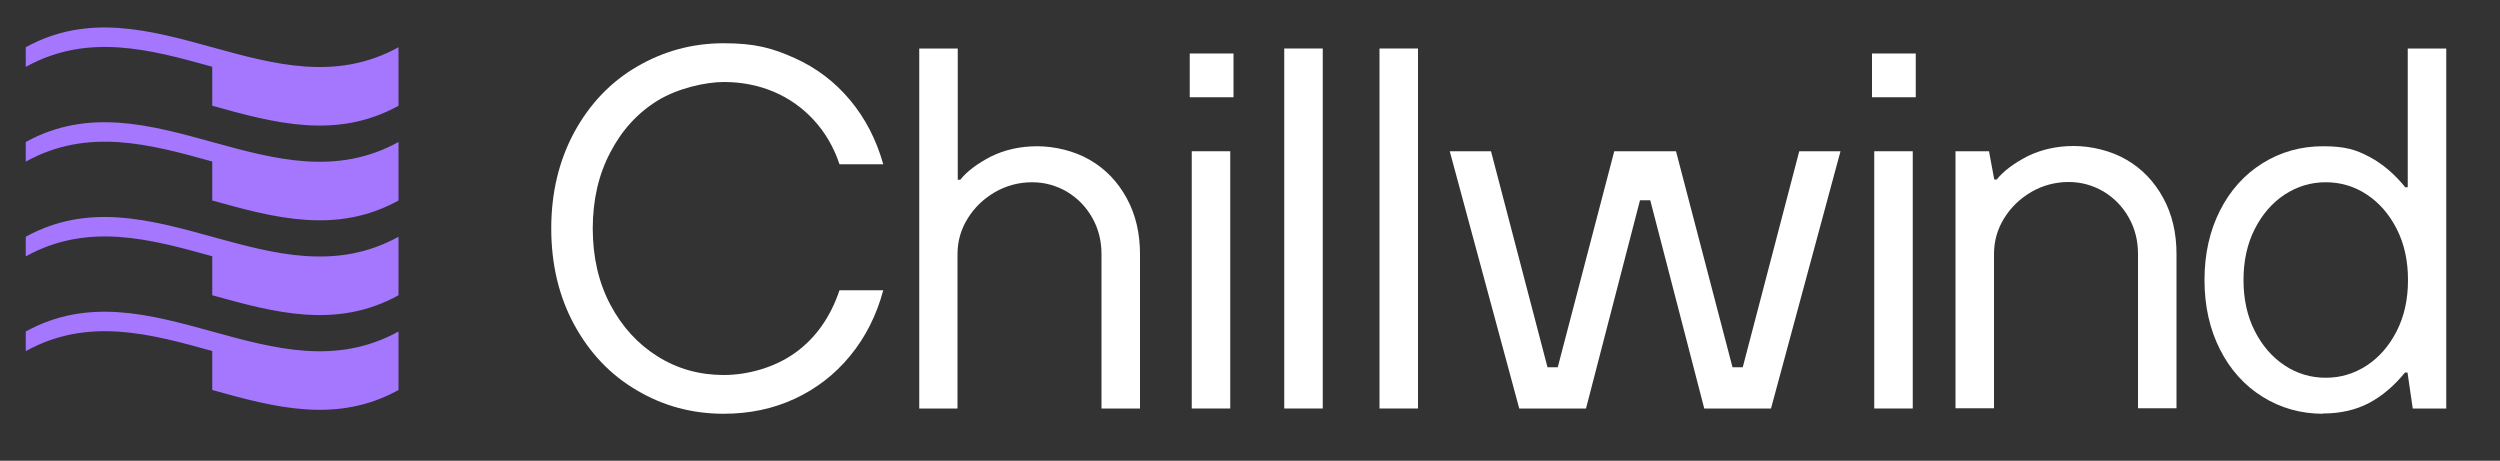
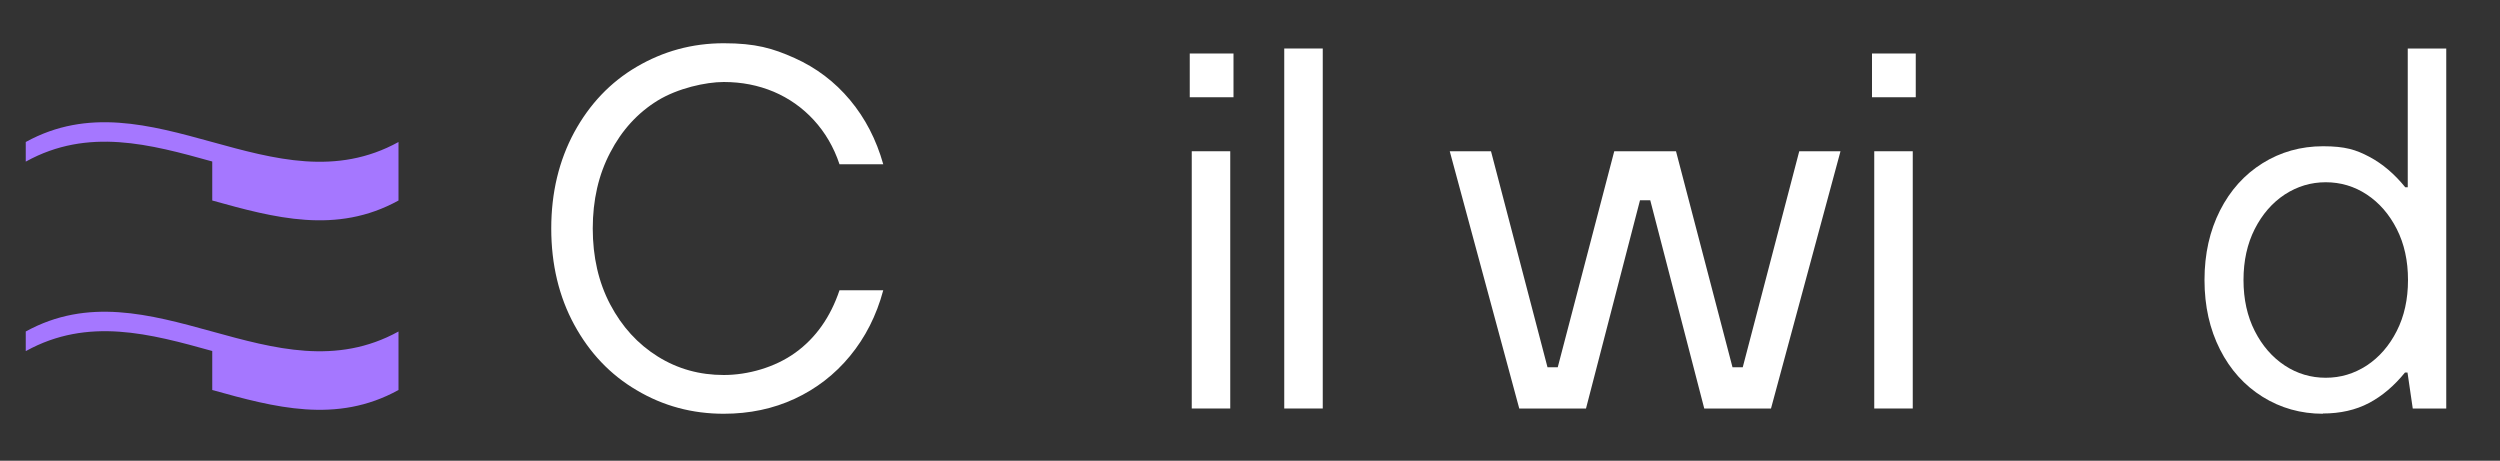
<svg xmlns="http://www.w3.org/2000/svg" id="Lager_1" version="1.1" viewBox="0 0 1000 184.3">
  <rect x="0" y="0" width="1000" height="184.3" fill="#333333" stroke="none" />
  <defs>
    <style>
      .st0 {
        fill: #fff;
      }

      .st1 {
        fill: #a577ff;
      }
    </style>
  </defs>
  <g>
-     <path class="st1" d="M10.4,26.7c24.8-13.7,49.7-6.9,74.5,0v15.6c24.8,6.9,49.7,13.7,74.5,0v-23.4c-49.7,27.4-99.4-27.4-149.1,0v7.8h.1Z" />
    <path class="st1" d="M10.4,64.6c24.8-13.7,49.7-6.9,74.5,0v15.6c24.8,6.9,49.7,13.7,74.5,0v-23.4c-49.7,27.4-99.4-27.4-149.1,0v7.8h.1Z" />
-     <path class="st1" d="M10.4,102.5c24.8-13.7,49.7-6.9,74.5,0v15.6c24.8,6.9,49.7,13.7,74.5,0v-23.4c-49.7,27.4-99.4-27.4-149.1,0v7.8h.1Z" />
    <path class="st1" d="M10.4,140.4c24.8-13.7,49.7-6.9,74.5,0v15.6c24.8,6.9,49.7,13.7,74.5,0v-23.4c-49.7,27.4-99.4-27.4-149.1,0v7.8h.1Z" />
  </g>
  <g>
    <path class="st0" d="M289.5,165.5c-12.6,0-24.2-3.1-34.8-9.4-10.6-6.2-18.9-15-25-26.2s-9.2-24.1-9.2-38.5,3.1-27.2,9.2-38.5c6.1-11.2,14.4-20,25-26.2,10.6-6.2,22.1-9.4,34.8-9.4s19.6,2,28.3,5.9c8.7,3.9,16.1,9.5,22.2,16.8s10.5,15.8,13.3,25.7h-17.5c-2.3-6.9-5.8-12.8-10.3-17.7s-9.9-8.7-16-11.3c-6.2-2.6-12.8-3.9-20-3.9s-18.4,2.5-26.4,7.4-14.4,11.9-19,20.8c-4.7,8.9-7,19.1-7,30.4s2.3,21.5,7,30.4,11,15.8,19,20.8,16.8,7.4,26.4,7.4,20.4-3,28.6-8.9,14.1-14.3,17.7-25h17.5c-2.7,10.1-7.2,18.9-13.3,26.3-6.1,7.4-13.5,13.1-22.1,17.1s-18.1,6-28.4,6h0Z" />
-     <path class="st0" d="M367.7,163.4V19.4h15.4v52.5h1c2.7-3.4,6.9-6.5,12.3-9.3,5.5-2.7,11.7-4.1,18.5-4.1s14.8,1.8,21.1,5.5c6.2,3.6,11.1,8.7,14.7,15.3,3.6,6.6,5.3,14.1,5.3,22.4v61.7h-15.4v-61.7c0-5.3-1.2-10.2-3.7-14.6s-5.8-7.8-10.1-10.4c-4.3-2.5-8.9-3.8-14-3.8s-10.3,1.3-14.9,4-8.2,6.2-10.9,10.6c-2.7,4.4-4,9.1-4,14.2v61.7h-15.4.1Z" />
    <path class="st0" d="M475.9,38.9v-17.5h17.5v17.5h-17.5ZM476.7,163.4V60.5h15.4v102.9h-15.4Z" />
    <path class="st0" d="M513.7,163.4V19.4h15.4v144h-15.4Z" />
-     <path class="st0" d="M551.8,163.4V19.4h15.4v144h-15.4Z" />
    <path class="st0" d="M607.7,163.4l-27.8-102.9h16.5l22.6,86.4h4.1l22.6-86.4h24.7l22.6,86.4h4.1l22.6-86.4h16.5l-27.8,102.9h-26.7l-21.6-83.3h-4.1l-21.6,83.3h-26.7,0Z" />
    <path class="st0" d="M748.8,38.9v-17.5h17.5v17.5h-17.5ZM749.7,163.4V60.5h15.4v102.9h-15.4Z" />
-     <path class="st0" d="M782.2,163.4V60.5h13.4l2.1,11.3h1c2.7-3.4,6.9-6.5,12.3-9.3,5.5-2.7,11.7-4.1,18.5-4.1s14.8,1.8,21.1,5.5c6.2,3.6,11.1,8.7,14.7,15.3,3.6,6.6,5.3,14.1,5.3,22.4v61.7h-15.4v-61.7c0-5.3-1.2-10.2-3.7-14.6s-5.8-7.8-10.1-10.4c-4.3-2.5-8.9-3.8-14-3.8s-10.3,1.3-14.9,4c-4.6,2.7-8.2,6.2-10.9,10.6s-4,9.1-4,14.2v61.7h-15.4,0Z" />
    <path class="st0" d="M929.2,165.5c-8.9,0-17-2.3-24.2-6.8s-12.9-10.8-17-18.9c-4.1-8.1-6.2-17.3-6.2-27.8s2.1-19.7,6.2-27.8c4.1-8.1,9.8-14.4,17-18.9s15.3-6.8,24.2-6.8,13.2,1.4,18.5,4.2c5.3,2.8,10.1,6.9,14.4,12.2h1V19.4h15.4v144h-13.4l-2.1-14.4h-1c-4.3,5.3-9.1,9.4-14.4,12.2-5.3,2.8-11.5,4.2-18.5,4.2h0ZM930.3,151.1c5.9,0,11.3-1.6,16.4-4.9,5-3.3,9-7.9,12-13.8,3-5.9,4.5-12.7,4.5-20.4s-1.5-14.5-4.5-20.4-7-10.5-12-13.8-10.5-4.9-16.4-4.9-11.3,1.6-16.4,4.9c-5,3.3-9,7.9-12,13.8s-4.5,12.7-4.5,20.4,1.5,14.5,4.5,20.4c3,5.9,7,10.5,12,13.8s10.5,4.9,16.4,4.9Z" />
  </g>
</svg>